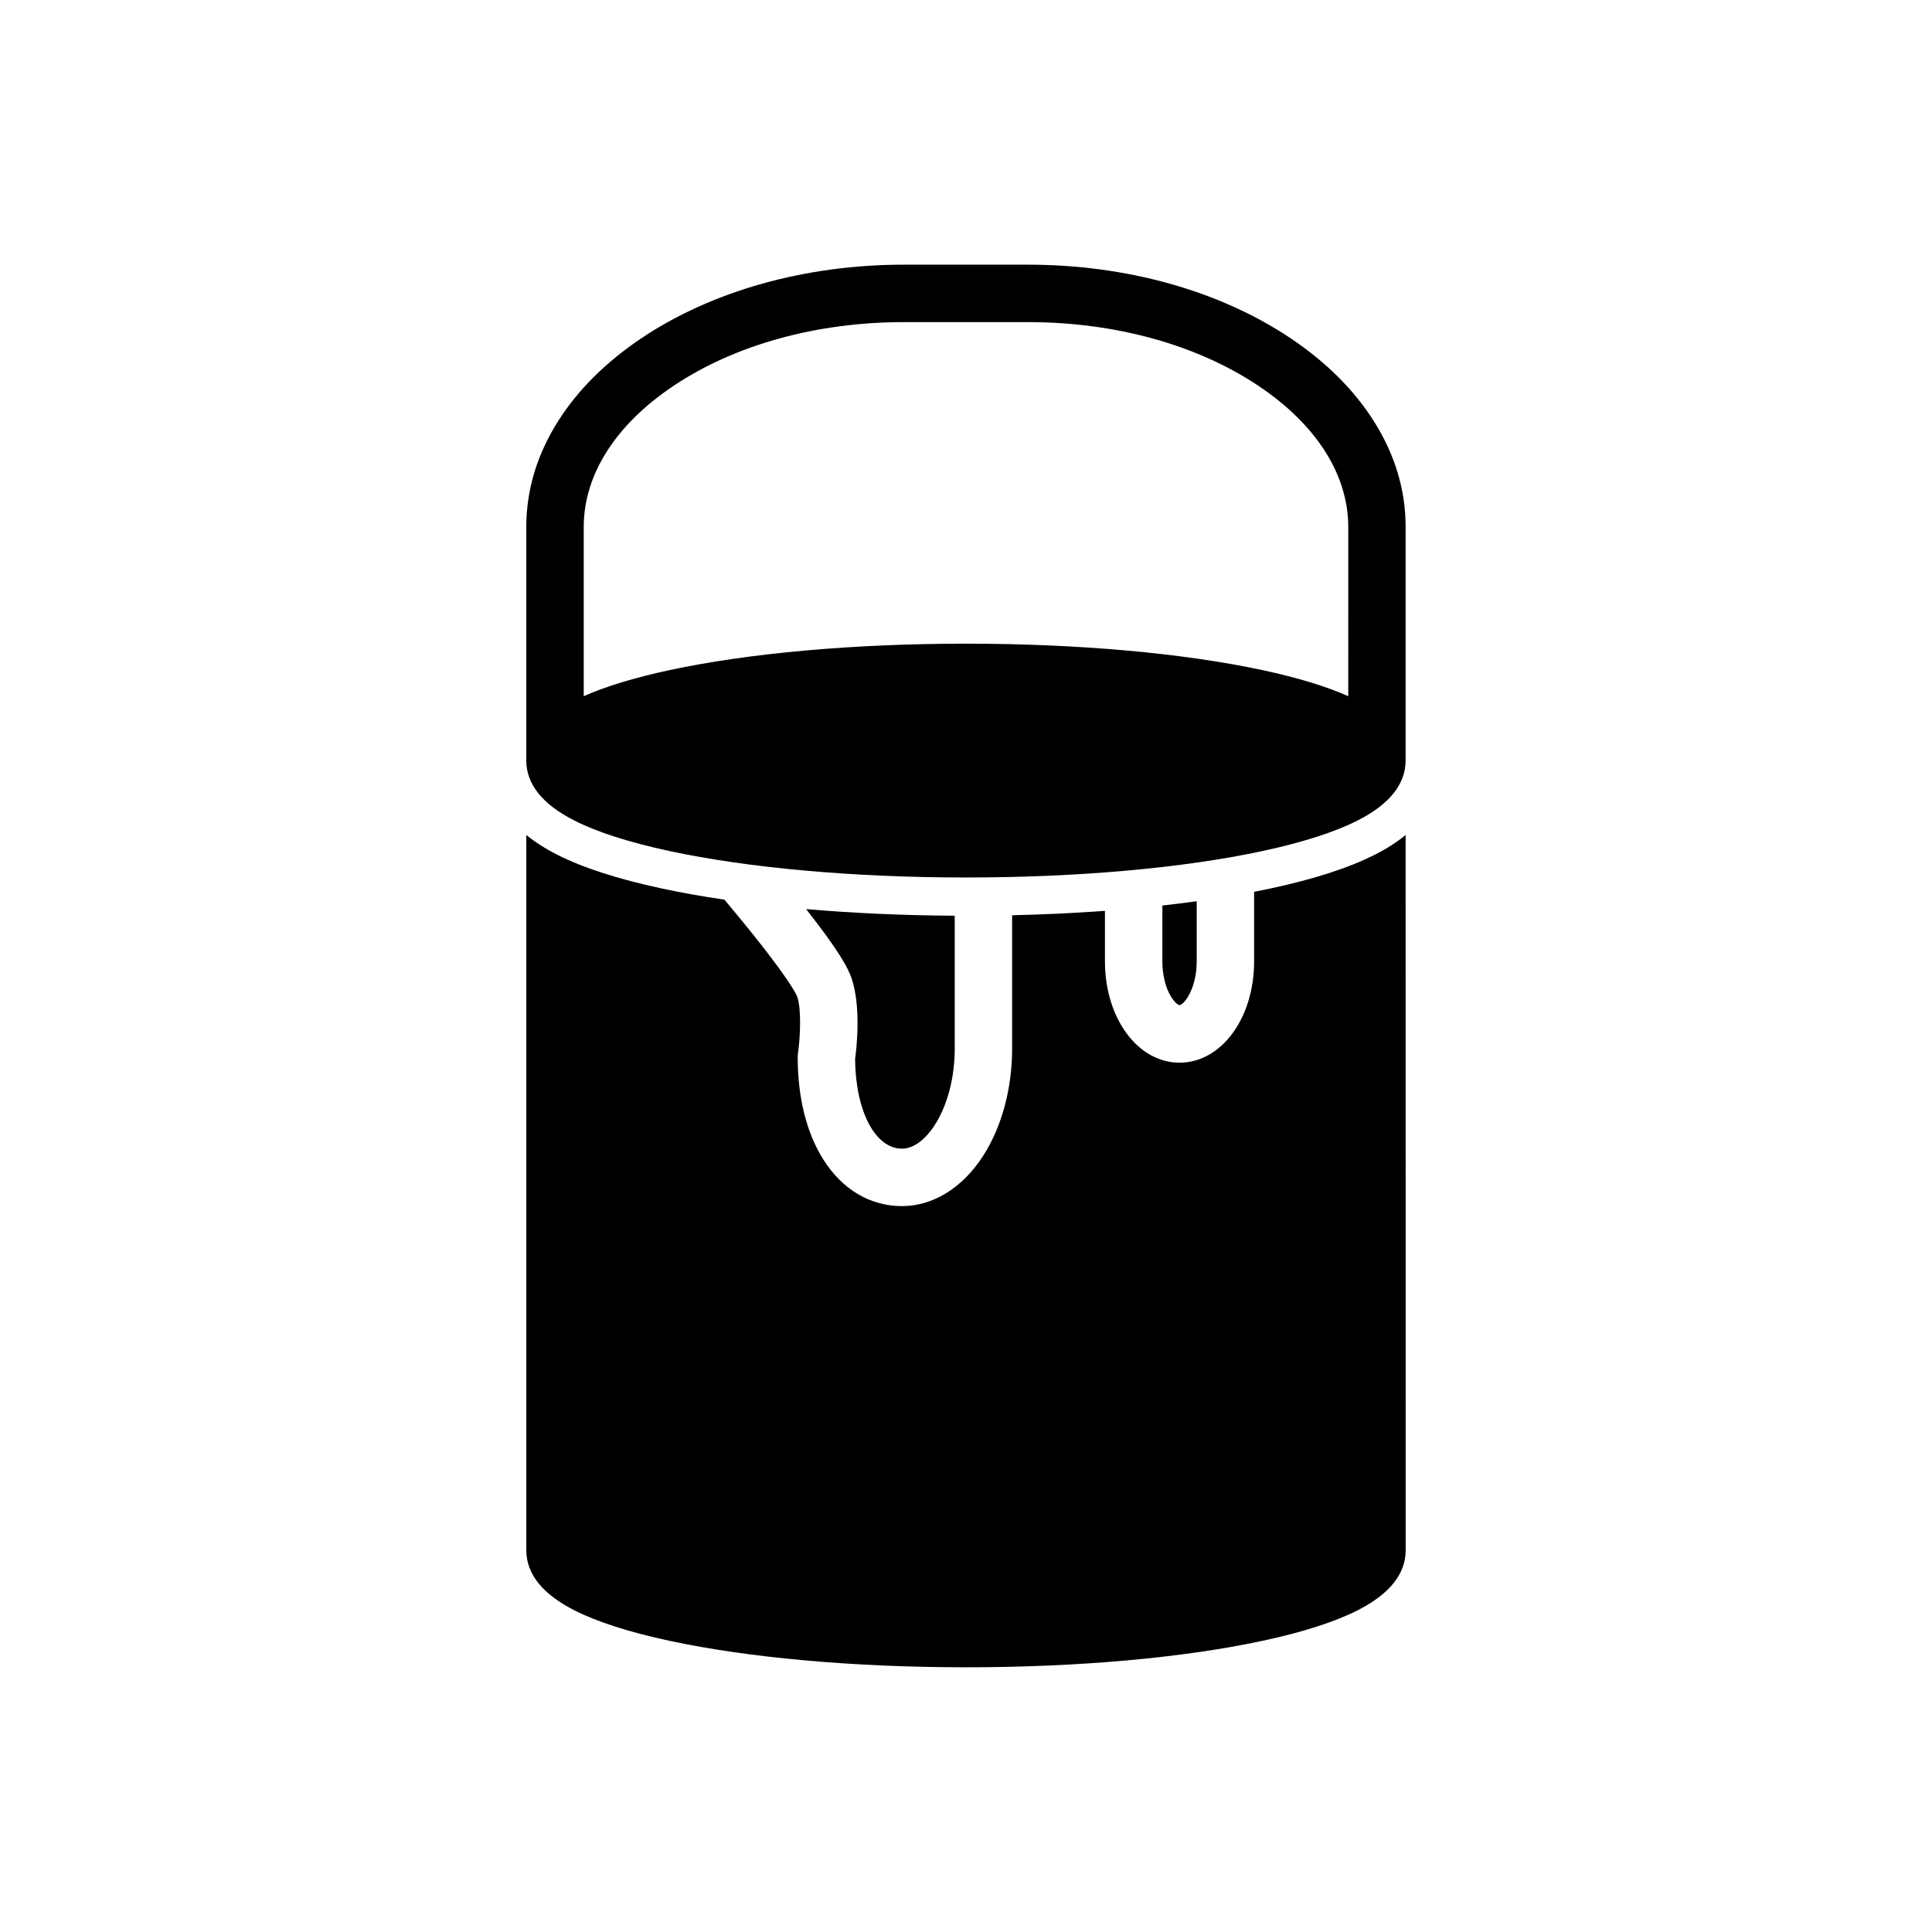
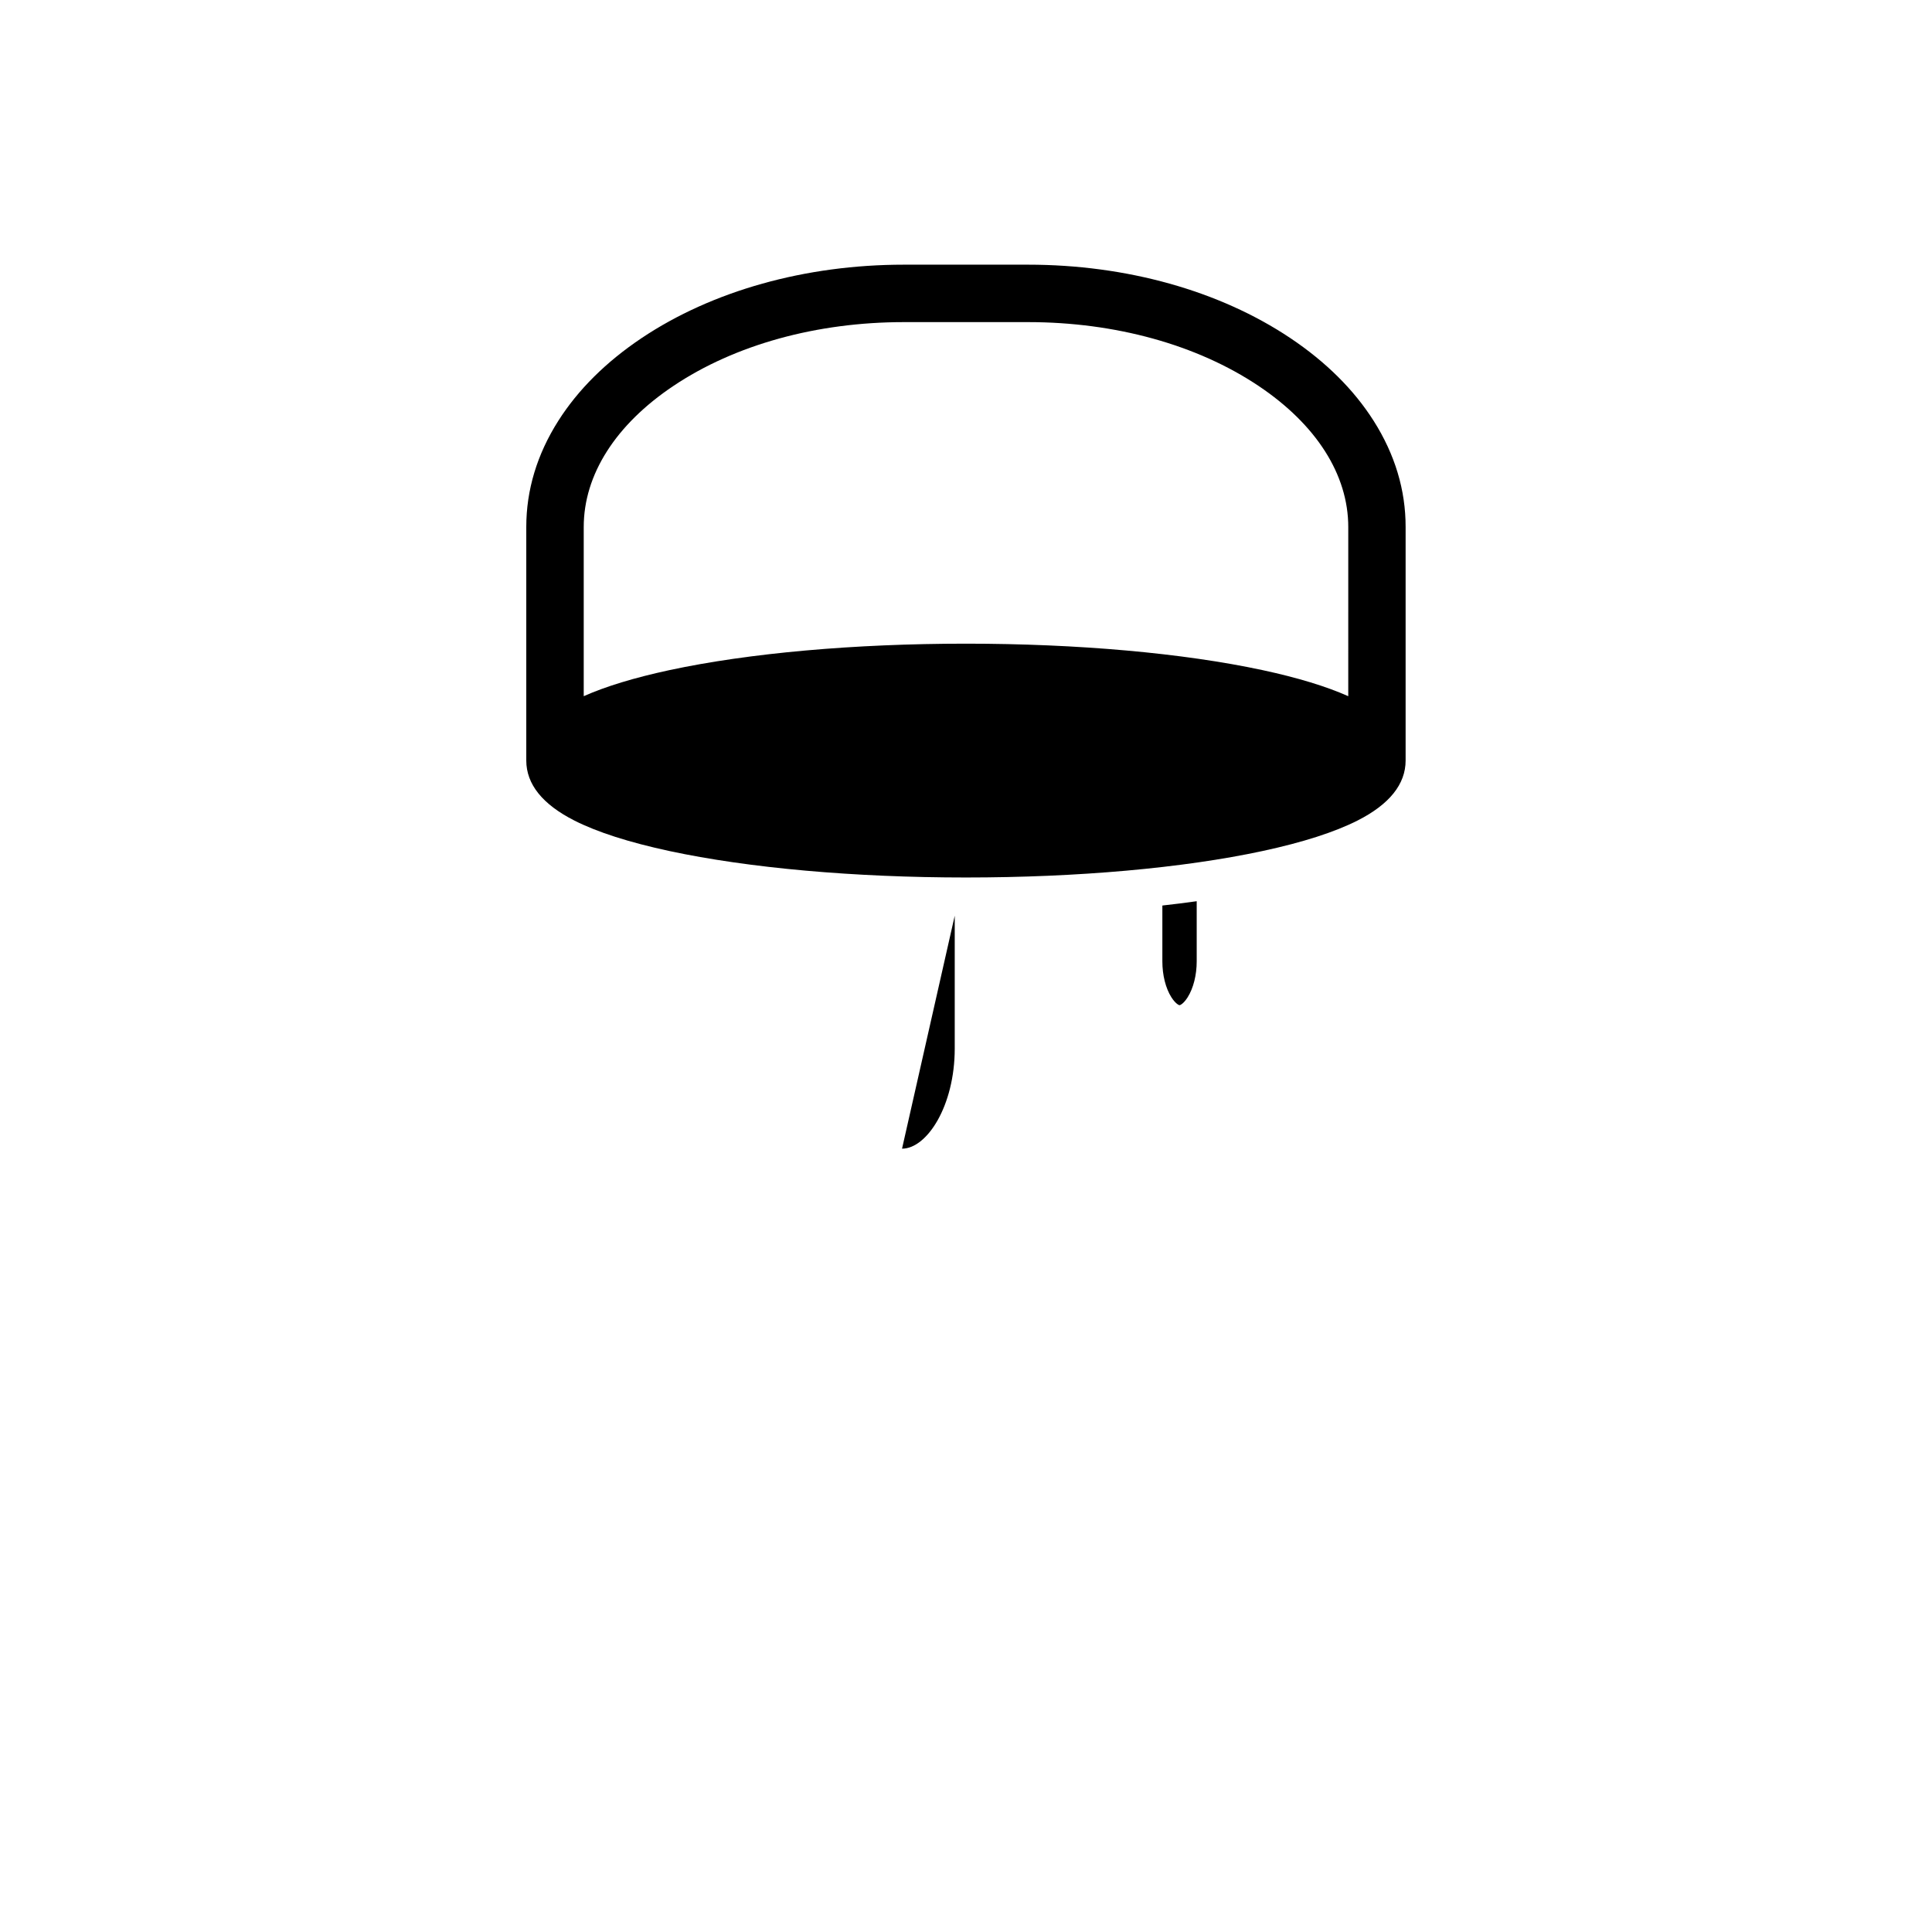
<svg xmlns="http://www.w3.org/2000/svg" fill="#000000" width="800px" height="800px" version="1.1" viewBox="144 144 512 512">
  <g>
    <path d="m508.04 255.54c-5.242-8.266-12.668-15.633-22.066-21.93-18.75-12.555-43.453-19.469-69.543-19.469h-32.883c-26.078 0-50.781 6.91-69.535 19.469-9.391 6.297-16.824 13.664-22.066 21.93-5.629 8.871-8.477 18.324-8.477 28.109v61.906c0 6.25 4.281 11.602 12.723 15.887 6.07 3.086 14.547 5.793 25.184 8.086 21.082 4.519 49.004 7.016 78.609 7.016s57.535-2.488 78.609-7.016c10.645-2.289 19.113-5.008 25.184-8.086 8.438-4.281 12.723-9.637 12.723-15.887v-61.906c0.016-9.777-2.84-19.238-8.461-28.109zm-6.738 72.957c-5.816-2.59-13.438-4.914-22.695-6.902-21.082-4.519-49.004-7.016-78.609-7.016s-57.535 2.488-78.609 7.016c-9.258 1.992-16.879 4.312-22.695 6.902v-44.84c0-13.848 8.445-27.129 23.781-37.391 16.281-10.91 37.977-16.902 61.078-16.902h32.883c23.113 0 44.801 6 61.086 16.902 15.336 10.266 23.781 23.547 23.781 37.391z" />
    <path d="m456.59 410.39c0.141 0 1.055-0.363 2.156-2.109 1.512-2.41 2.394-5.879 2.394-9.523v-15.926c-2.961 0.418-6 0.797-9.102 1.141v14.793c0 3.644 0.867 7.117 2.394 9.523 1.109 1.738 2.023 2.102 2.156 2.102z" />
-     <path d="m480.73 379.45c-1.434 0.309-2.891 0.605-4.375 0.891v18.43c0 15.051-8.684 26.852-19.766 26.852s-19.766-11.801-19.766-26.852v-13.391c-7.934 0.582-16.176 0.984-24.602 1.172v35.32c0 10.5-2.668 20.508-7.519 28.184-5.449 8.629-13.344 13.578-21.664 13.578-8.445 0-15.879-4.426-20.906-12.445-4.41-7.023-6.731-16.359-6.731-27.016 0-0.371 0.031-0.738 0.078-1.102 0.598-4.172 0.938-11.586-0.203-14.926-0.156-0.426-1.891-4.691-16.254-22.074-1.023-1.234-2.047-2.465-3.047-3.652-5.918-0.867-11.516-1.859-16.703-2.984-11.5-2.465-20.805-5.473-27.656-8.949-3.227-1.645-5.91-3.394-8.133-5.203v189.57c0 6.266 4.281 11.602 12.723 15.895 6.07 3.078 14.547 5.801 25.184 8.078 21.082 4.527 49.004 7.023 78.609 7.023 29.605 0 57.535-2.488 78.609-7.023 10.645-2.273 19.113-5.008 25.184-8.078 8.438-4.289 12.723-9.629 12.723-15.895l-0.008-189.56c-2.219 1.812-4.902 3.559-8.133 5.195-6.848 3.481-16.145 6.496-27.645 8.961z" />
-     <path d="m383.05 448.41c6.598 0 13.965-11.344 13.965-26.543v-35.195c-13.656-0.07-26.953-0.676-39.383-1.754 8.887 11.312 11.148 15.719 12.027 18.285 2.543 7.422 1.395 18.199 0.953 21.469 0.125 13.797 5.312 23.738 12.438 23.738z" />
+     <path d="m383.05 448.41c6.598 0 13.965-11.344 13.965-26.543v-35.195z" />
  </g>
</svg>